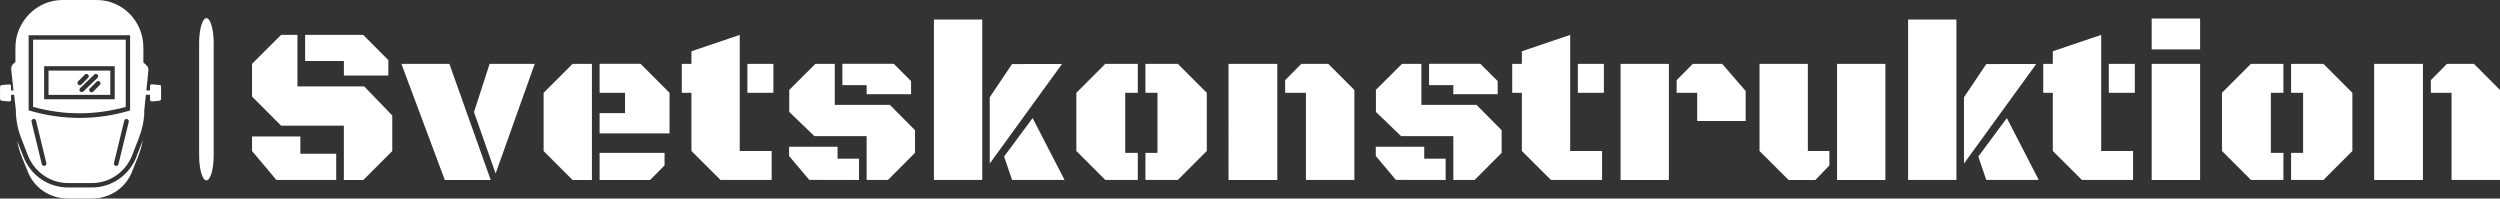
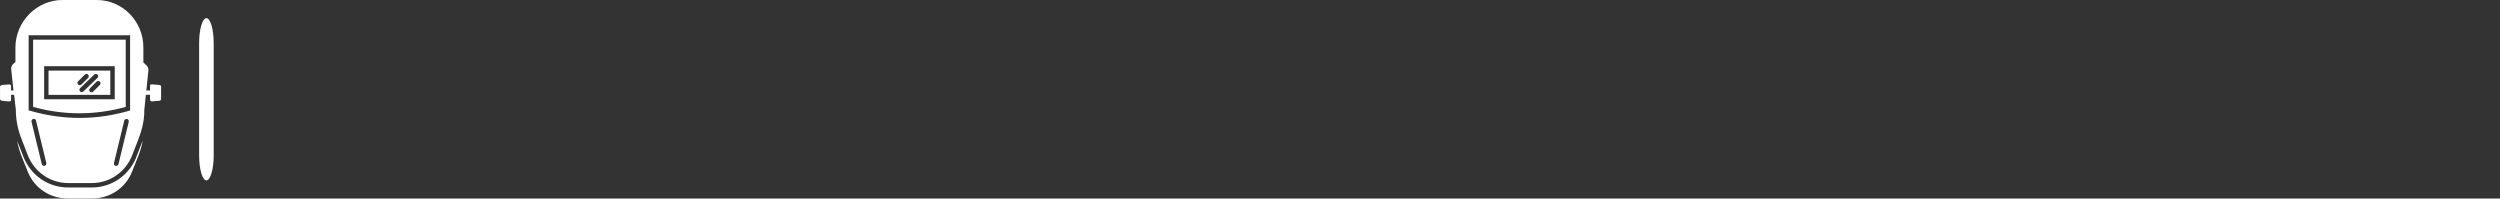
<svg xmlns="http://www.w3.org/2000/svg" id="Lager_1" data-name="Lager 1" viewBox="0 0 840.68 66.76">
  <rect x="0" y="0" width="840.68" height="66.76" fill="#333333" stroke="none" />
  <path id="yte-0" d="M69.41,6.11h0c1.35,0,2.45,3.76,2.45,8.41v37.73c0,4.64-1.1,8.41-2.45,8.41h0c-1.35,0-2.45-3.76-2.45-8.41V14.51c0-4.64,1.1-8.41,2.45-8.41Z" fill="#fff" />
  <g id="textblocktransform">
-     <path id="text-0" d="M122.17,60.52h-6.54v-18.27h-21.11l-9.77-9.79v-10.99l9.77-9.74h5.51v17.32h22.44l9.44,9.79v11.94l-9.74,9.74ZM115.64,20.52h-13.03v-8.79h19.53l8.45,8.49v5.18h-14.95v-4.88ZM84.75,50.77v-4.89h16.25v5.81h12.06v8.82h-20.12l-8.19-9.74ZM149.57,60.52l-14.59-39.05h16.13l13.9,39.05h-15.44ZM179.82,21.47l-13.16,36.88-7.27-20.66,5.26-16.22h15.18ZM199.05,21.47v39.05h-6.51l-9.74-9.74v-19.56l9.74-9.74h6.51ZM225.15,44.85h-23.52v-6.81h8.55v-6.84h-8.55v-9.74h13.78l9.74,9.74v13.64ZM218.6,60.52h-16.97v-9.11h21.84v4.22l-4.86,4.89ZM248.75,11.72v39.05h10.74v9.74h-17.21l-9.77-9.74v-19.56h-3.24v-9.74h3.24v-4.23l16.25-5.51ZM260.07,31.21h-8.75v-9.74h8.75v9.74ZM265.41,30.22l8.78-8.75h6.52v13.79h18.52l8.46,8.52v7.62l-9.1,9.11h-7.17v-14.74h-17.57l-8.45-8.13v-7.42ZM281.65,49.34v4.01h7.21v7.17l-16.73-.03-6.78-8.03v-3.12h16.29ZM291.43,31.69v-3.06h-8.16v-7.17h17.29l5.81,5.81v4.41h-14.94ZM330.3,6.57v53.94h-16.25V6.57h16.25ZM357.13,21.51l-24.31,33.49v-22.29l7.5-11.17,16.81-.03ZM347.24,39.7l10.74,20.81h-17.65l-2.68-7.86,9.59-12.95ZM405.81,31.21v19.56l-9.74,9.74h-10.89v-9.11h4.05v-20.19h-4.05v-9.74h10.89l9.74,9.74ZM378.38,31.21v20.19h4.23v9.11h-10.93l-9.73-9.74v-19.56l9.73-9.74h10.93v9.74h-4.23ZM429.52,60.52h-16.4V21.47h16.4v39.05ZM439.15,60.52v-29.31h-6.99v-4.26l5.45-5.48h9.04l8.79,8.79v30.25h-16.29ZM462.67,30.22l8.79-8.75h6.51v13.79h18.54l8.45,8.52v7.62l-9.08,9.11h-7.17v-14.74h-17.57l-8.46-8.13v-7.42ZM478.93,49.34v4.01h7.2v7.17l-16.73-.03-6.76-8.03v-3.12h16.29ZM488.71,31.69v-3.06h-8.16v-7.17h17.27l5.81,5.81v4.41h-14.92ZM528.01,11.72v39.05h10.72v9.74h-17.2l-9.77-9.74v-19.56h-3.24v-9.74h3.24v-4.23l16.25-5.51ZM539.34,31.21h-8.75v-9.74h8.75v9.74ZM570.72,40.7v-9.49h-6.91v-4.26l5.45-5.48h9.85l7.91,9.13v10.1h-16.29ZM561.2,60.52h-16.25V21.47h16.25v39.05ZM617.75,21.47h16.25v39.05h-16.25V21.47ZM607.93,21.47v29.31h7.24v4.85l-4.71,4.89h-9.01l-9.77-9.74v-29.31h16.25ZM657.89,6.57v53.94h-16.25V6.57h16.25ZM684.74,21.51l-24.31,33.49v-22.29l7.5-11.17,16.81-.03ZM674.84,39.7l10.74,20.81h-17.65l-2.68-7.86,9.59-12.95ZM706.57,11.72v39.05h10.72v9.74h-17.2l-9.79-9.74v-19.56h-3.22v-9.74h3.22v-4.23l16.26-5.51ZM717.88,31.21h-8.75v-9.74h8.75v9.74ZM723.55,60.52V21.47h16.29v39.05h-16.29ZM723.55,16.62V6.24h16.29v10.38h-16.29ZM791.04,31.21v19.56l-9.74,9.74h-10.87v-9.11h4.04v-20.19h-4.04v-9.74h10.87l9.74,9.74ZM763.62,31.21v20.19h4.23v9.11h-10.92l-9.74-9.74v-19.56l9.74-9.74h10.92v9.74h-4.23ZM814.76,60.52h-16.4V21.47h16.4v39.05ZM824.39,60.52v-29.31h-6.97v-4.26l5.44-5.48h9.05l8.78,8.79v30.25h-16.29Z" fill="#fff" />
-   </g>
+     </g>
  <path d="M16.32,31.9h20.77v-8.16h-20.77v8.16ZM33.59,27.46c.3.3.3.79,0,1.09h0s-2.27,2.27-2.27,2.27c-.3.3-.79.3-1.09,0-.3-.31-.3-.8,0-1.1l2.26-2.26c.3-.3.8-.3,1.1,0M32.8,25.09c.3.31.29.8-.02,1.09h0s-4.75,4.58-4.75,4.58c-.15.15-.34.22-.54.22s-.41-.08-.56-.24c-.3-.31-.29-.8.01-1.09h0s4.76-4.58,4.76-4.58c.31-.3.8-.29,1.09.02,0,0,0,0,0,0M26.27,27.34l2.26-2.26c.31-.3.8-.3,1.1,0,.3.3.3.79,0,1.09h0s-2.27,2.27-2.27,2.27c-.3.3-.79.3-1.09,0-.3-.3-.31-.79-.01-1.09,0,0,0,0,.01-.01M42.28,35.96V13.35H11.13v22.6c10.38,2.86,20.77,2.86,31.15,0M14.84,22.25h23.74v11.13H14.84v-11.13ZM45.88,52.75c-2.43,6.19-8.31,10.29-14.96,10.29h-8.08c-6.63,0-12.5-4.09-14.94-10.26l-2.03-5.17c-.04-.1-.08-.24-.12-.34.34,1.86.86,3.67,1.56,5.42l2.03,5.04c2.21,5.57,7.5,9.02,13.49,9.02h8.08c6.02,0,11.32-3.47,13.51-9.07l2.07-5.16c.68-1.74,1.2-3.54,1.53-5.38-.03.07-.05.18-.08.25l-2.08,5.35ZM53.57,28.57l-2.39-.21c-.27-.03-.74.05-.74.47v1.58h-1.23l.7-6.83c.06-.59-.26-1.22-.69-1.64l-1.01-.92v-5.07c0-8.77-6.95-15.95-15.73-15.95h-11.52C12.33,0,5.19,7.31,5.19,15.95v4.91l-.8.68c-.43.43-.7,1.09-.63,1.7l.77,7.18h-.82v-1.58c0-.27-.37-.48-.64-.45l-2.34.19c-.27.03-.72.27-.72.54v4.16c0,.32.4.59.72.62l2.32.21c.24.03.67-.16.67-.4v-1.82h1.03l.52,4.55c.03.09.05.22.05.31,0,3.52.64,6.79,2.02,10.26l2.03,5.24c2.21,5.57,7.5,9.3,13.49,9.3h8.08c6.01,0,11.32-3.75,13.51-9.34l2.08-5.37c1.2-3.08,1.82-5.72,1.98-8.48v-1.17s.54-5.31.54-5.31h1.41v1.75c0,.28.38.49.66.47l2.4-.21c.24-.02.65-.22.65-.47v-4.4c0-.24-.34-.44-.58-.47M15,55.77c-.42.1-.83-.15-.94-.57l-3.46-14.26c-.1-.42.15-.83.57-.94.42-.1.84.15.94.57,0,0,0,0,0,0l3.47,14.25c.1.42-.16.84-.57.94M43.3,40.95l-3.47,14.26c-.1.41-.52.67-.94.57-.41-.1-.67-.52-.57-.94l3.46-14.25c.1-.42.52-.67.94-.57s.68.52.57.94M43.76,37.12l-.49.16c-5.39,1.58-10.88,2.37-16.43,2.37s-11.18-.79-16.58-2.37l-.63-.16V11.87h34.12v25.25Z" fill="#fff" />
</svg>